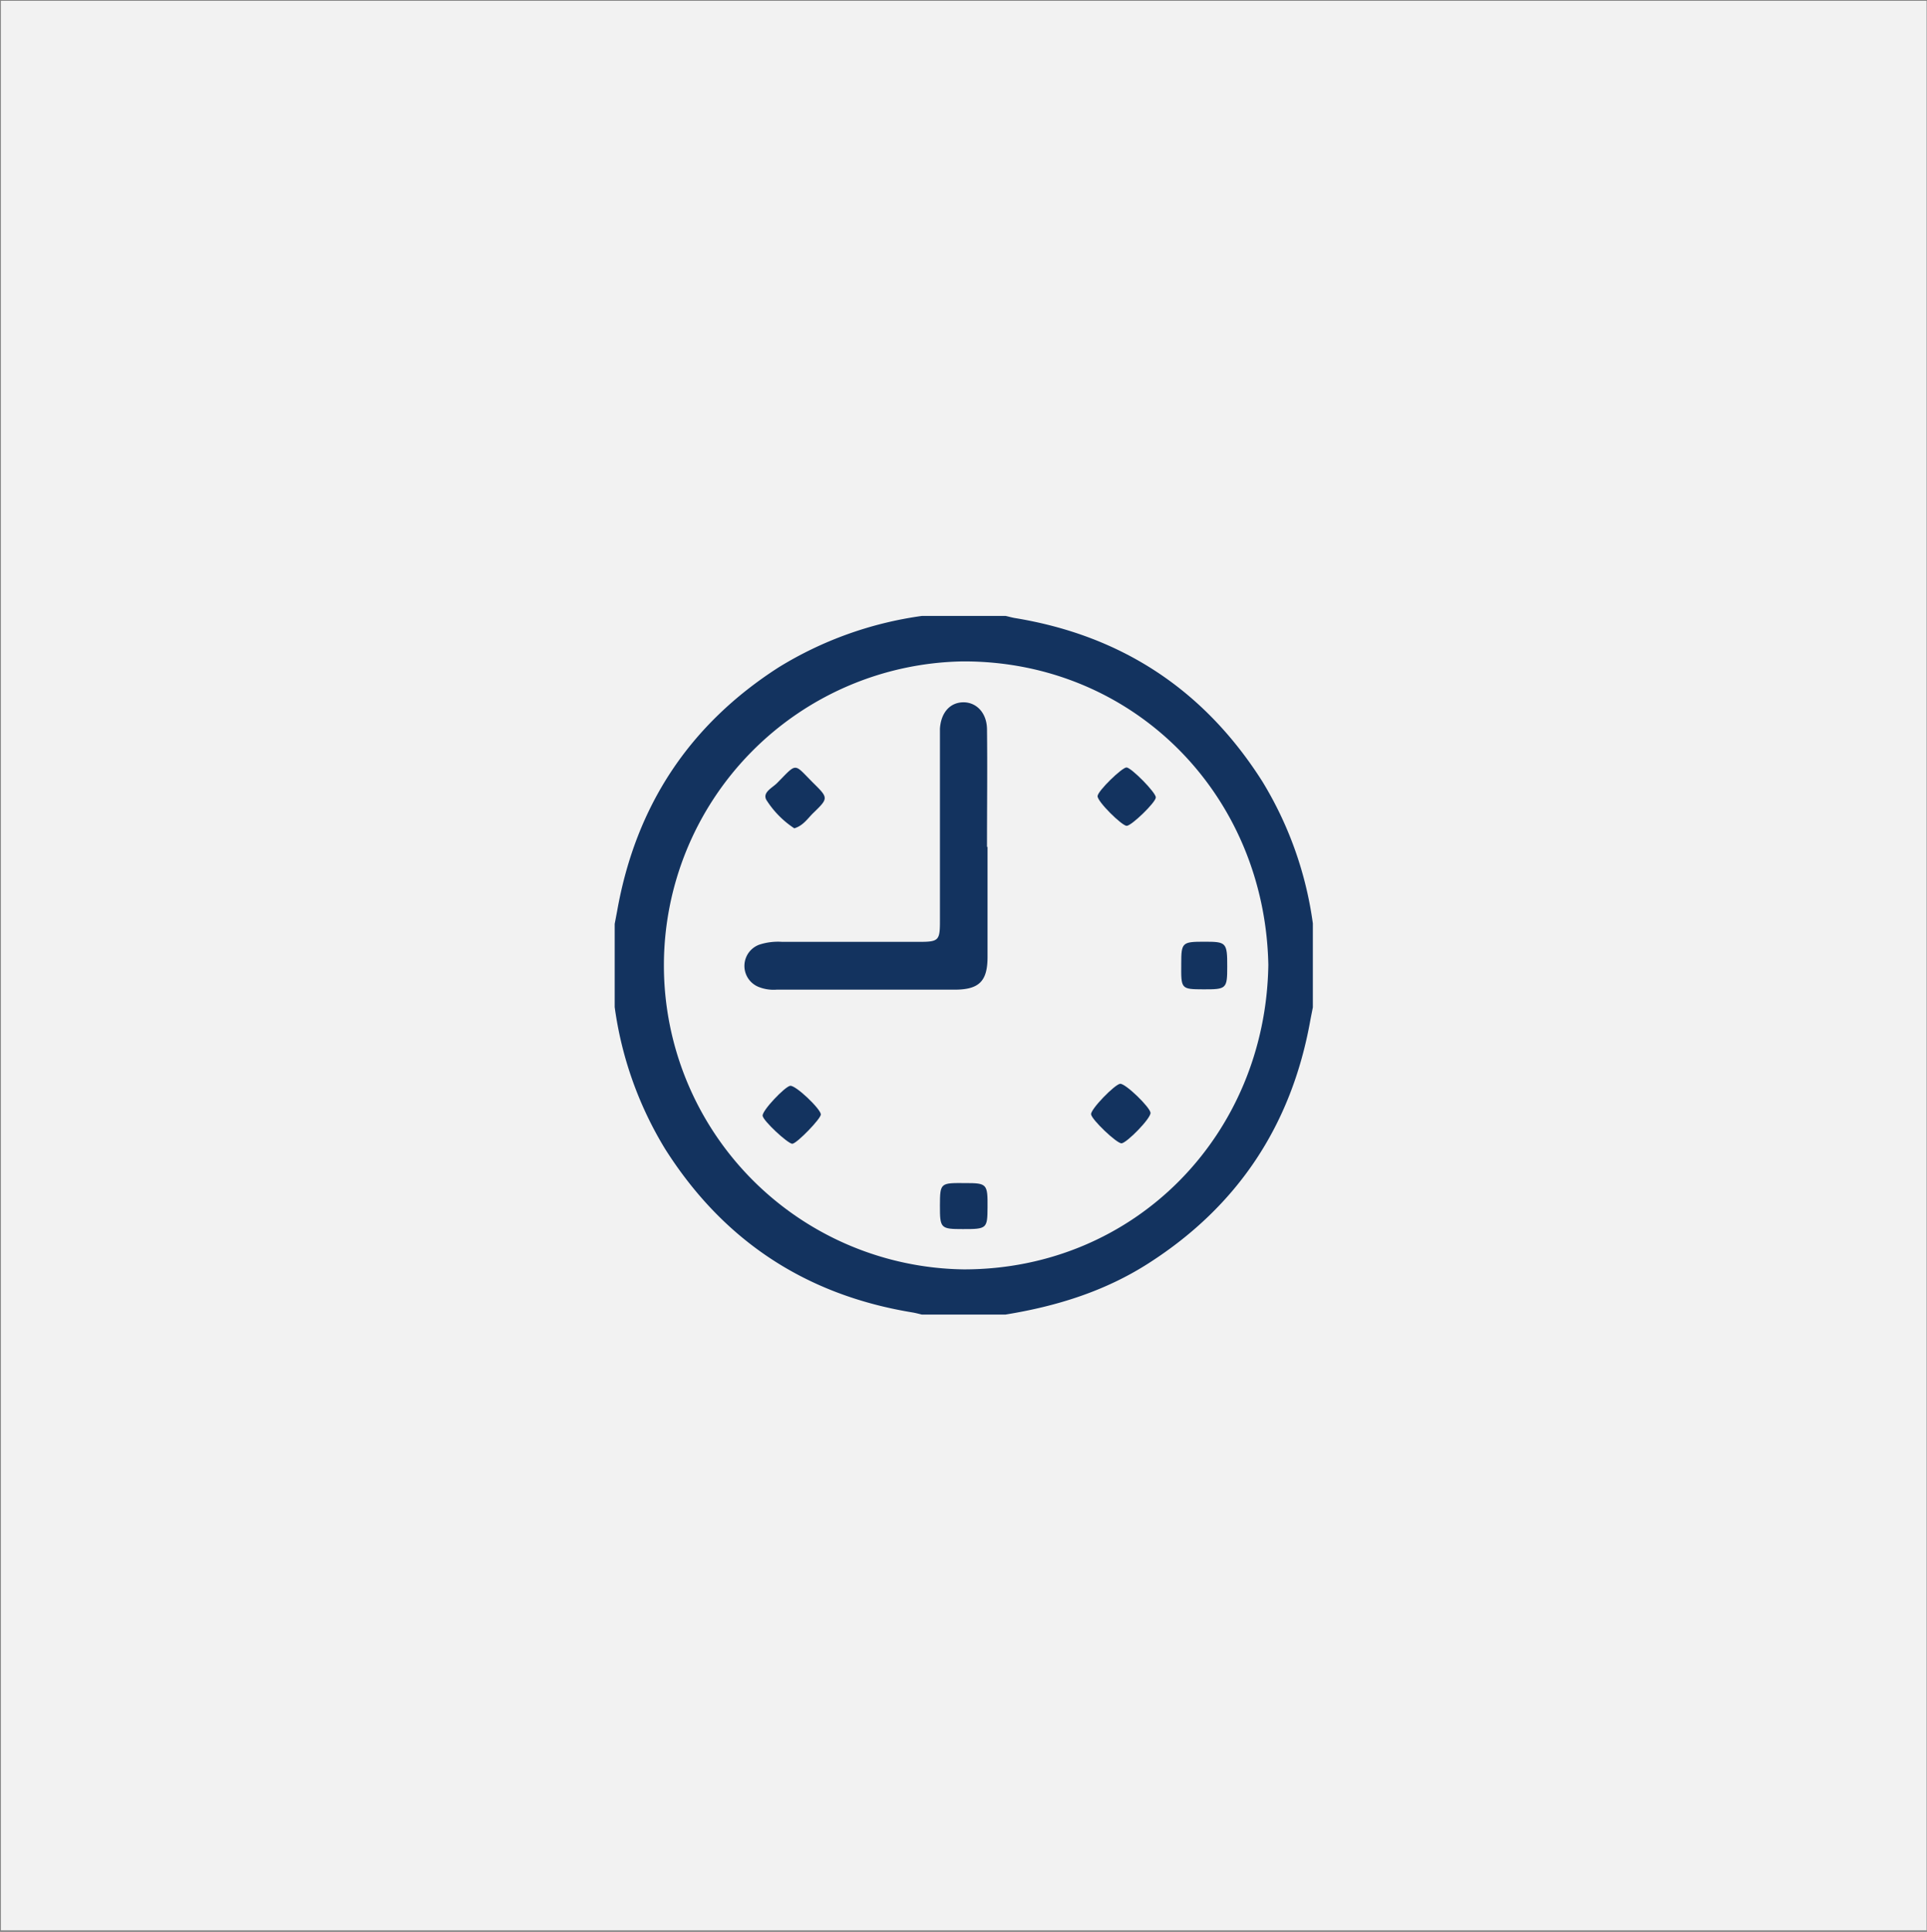
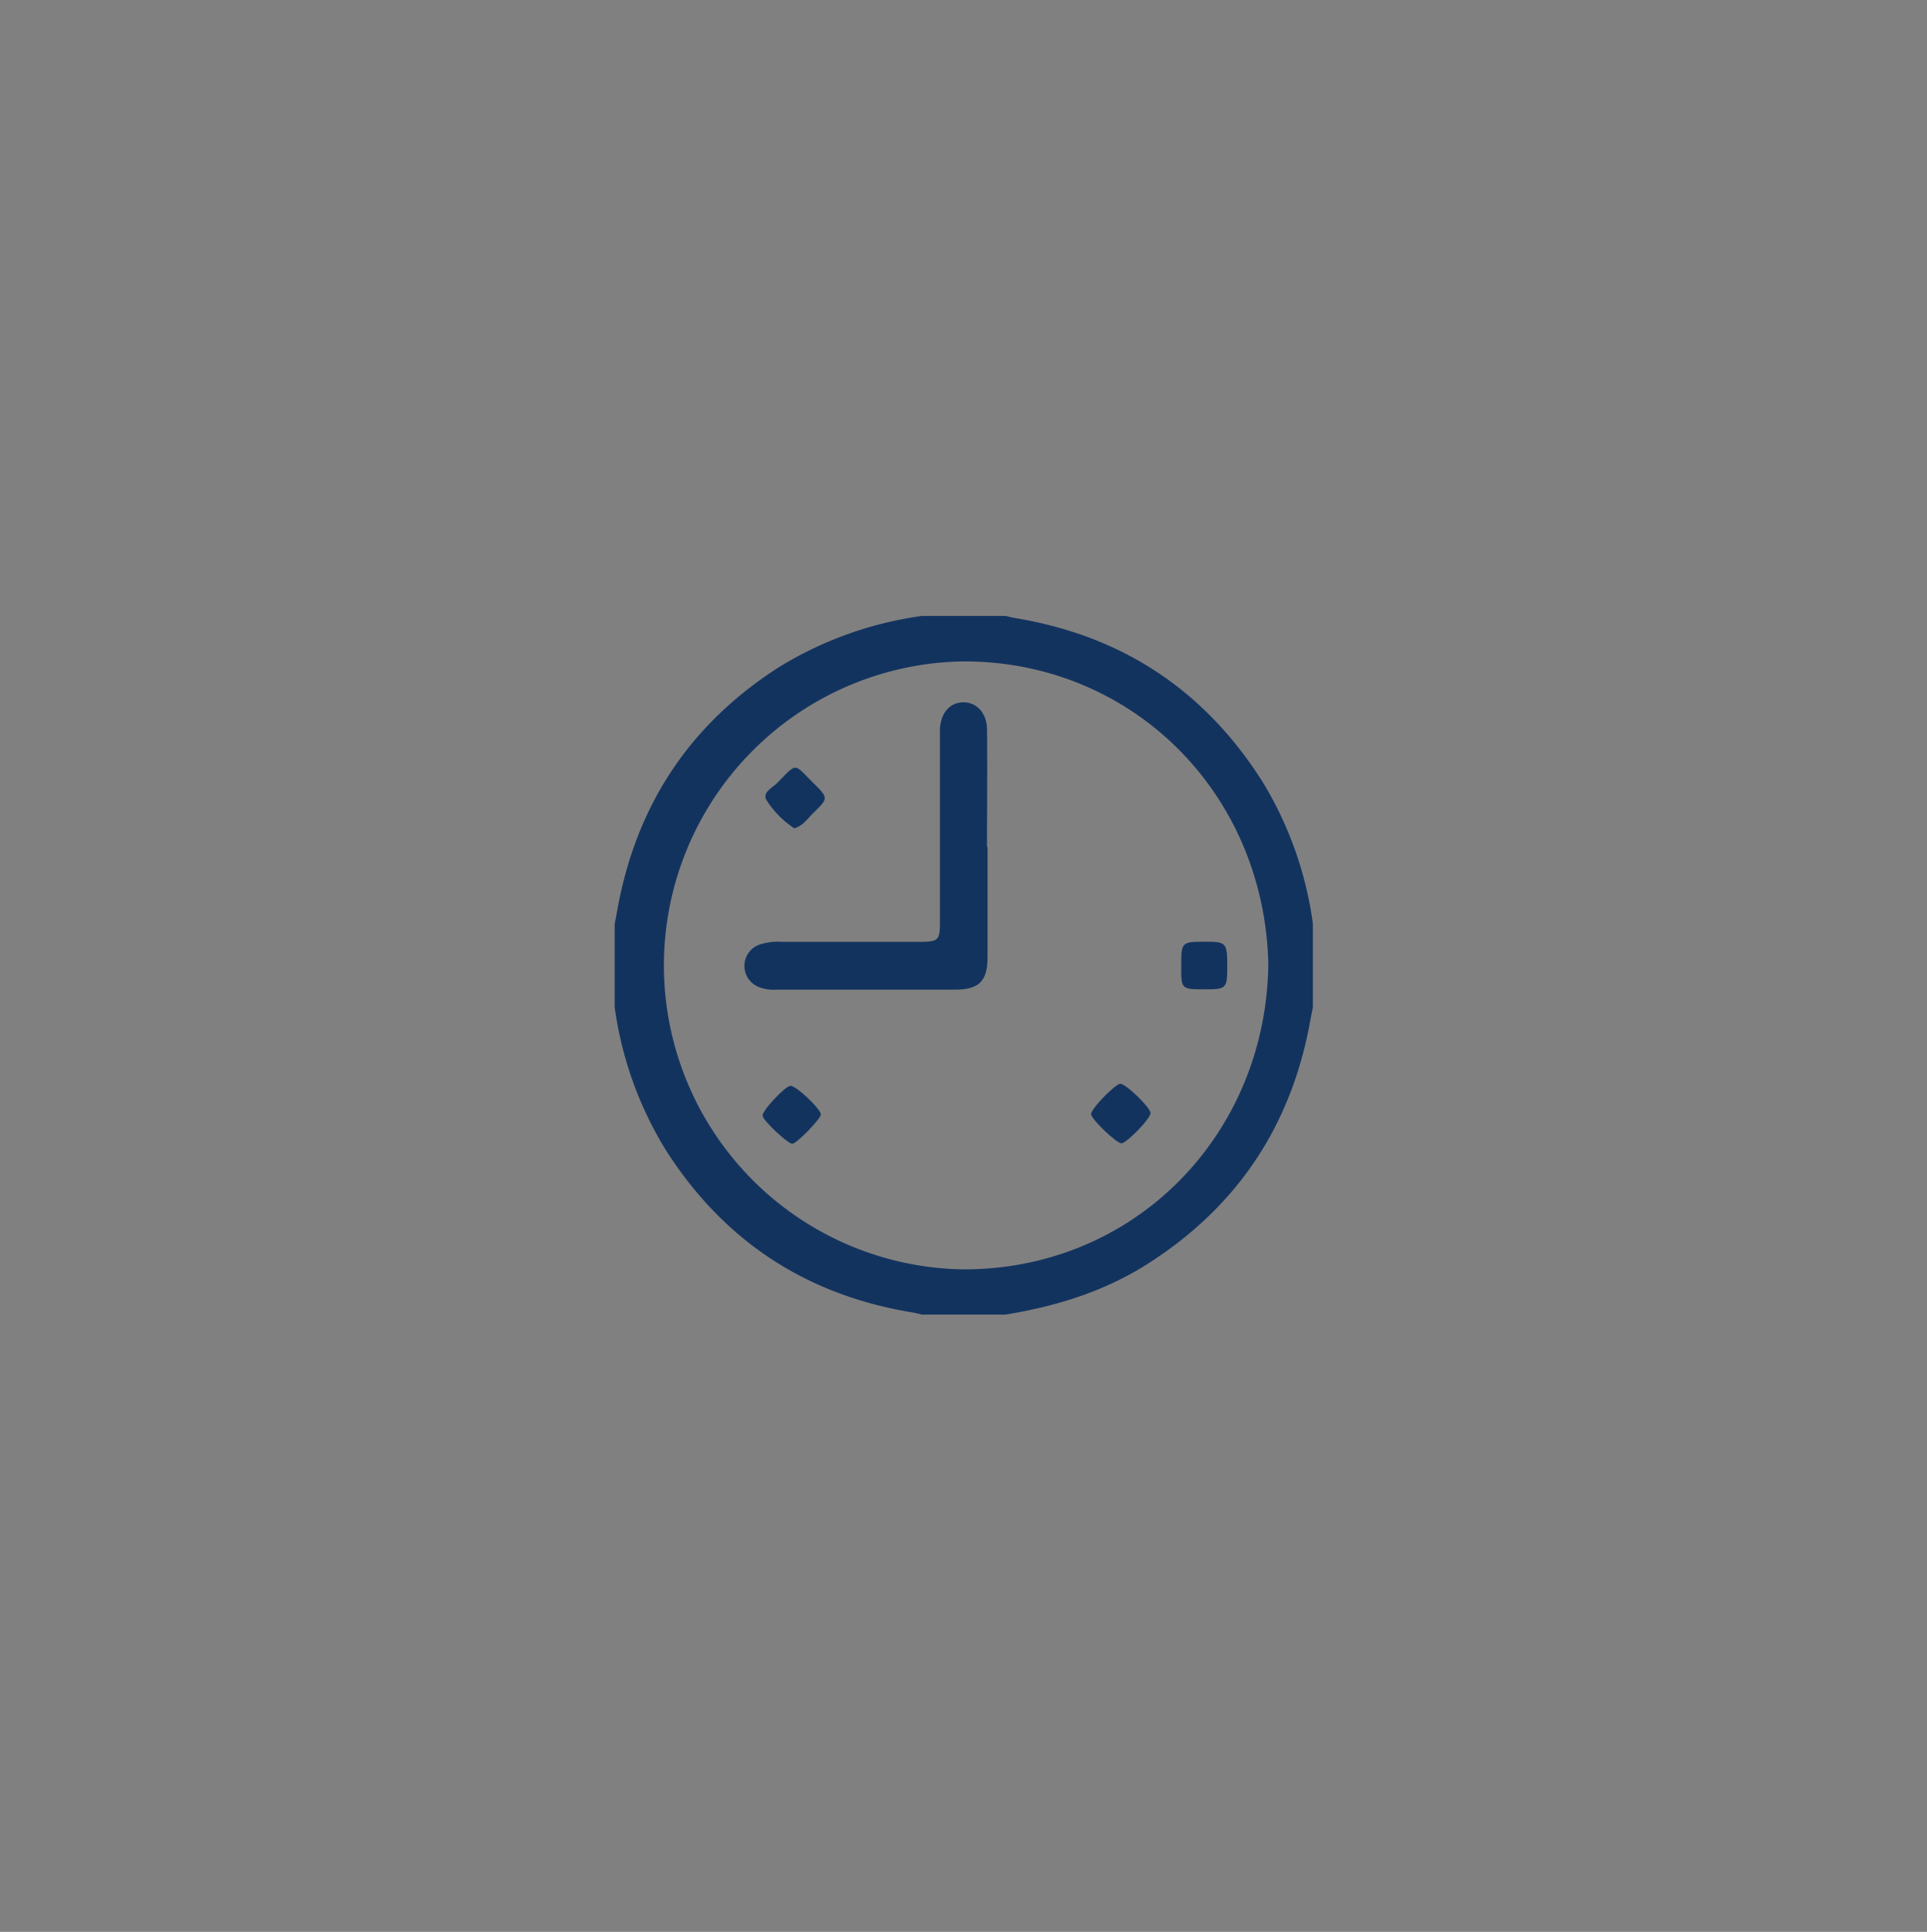
<svg xmlns="http://www.w3.org/2000/svg" id="Layer_1" data-name="Layer 1" viewBox="0 0 287.88 288.55">
  <rect x="0" y="0" width="287.88" height="288.55" fill="#808080" stroke="none" />
  <defs>
    <style>.cls-1{fill:#f2f2f2;}.cls-2{fill:#13335f;}</style>
  </defs>
-   <rect class="cls-1" x="0.13" y="0.12" width="287.69" height="288.2" />
  <path class="cls-2" d="M137.72,92h12.52c.45.1.9.23,1.35.31q24,3.92,37,24.42a54.81,54.81,0,0,1,7.54,21.2v12.53c-.13.68-.27,1.35-.39,2-2.8,15.57-10.8,27.68-24.14,36.22-6.54,4.2-13.79,6.44-21.4,7.67H137.72c-.45-.11-.9-.23-1.35-.31q-24-3.91-37-24.42a54.86,54.86,0,0,1-7.54-21.2V138c.13-.68.26-1.36.38-2C95,120.34,103,108.23,116.32,99.68A55.14,55.14,0,0,1,137.72,92Zm51.76,52.1c-.52-25.59-20.33-45.41-45.65-45.31a45.41,45.41,0,0,0,.19,90.81C169.55,189.59,189.09,169.51,189.48,144.12Z" />
  <path class="cls-2" d="M147.53,126.49c0,5.48,0,11,0,16.44,0,3.64-1.26,4.88-4.9,4.89-8.88,0-17.76,0-26.63,0a6,6,0,0,1-2.72-.43,3.38,3.38,0,0,1,.15-6.29,9,9,0,0,1,3.43-.42h20.38c3,0,3.18-.18,3.18-3.13q0-13.1,0-26.17c0-.85,0-1.71,0-2.55.16-2.39,1.49-3.88,3.43-3.93s3.56,1.49,3.6,4c.07,5.86,0,11.73,0,17.6Z" />
  <path class="cls-2" d="M118.66,123.72a14.15,14.15,0,0,1-4.17-4.24c-.62-1.13.89-1.8,1.6-2.52,3.07-3.1,2.42-3,5.42,0,2.26,2.23,2.26,2.27,0,4.46C120.68,122.22,120,123.33,118.66,123.72Z" />
  <path class="cls-2" d="M167.56,170.77c-.7.06-4.5-3.56-4.56-4.34s3.55-4.47,4.34-4.55,4.47,3.5,4.54,4.33S168.34,170.7,167.56,170.77Z" />
-   <path class="cls-2" d="M172.67,119.11c0,.73-3.64,4.24-4.35,4.24s-4.42-3.65-4.35-4.45,3.64-4.26,4.32-4.27S172.71,118.39,172.67,119.11Z" />
  <path class="cls-2" d="M183.34,144.38c0,3.3-.11,3.4-3.54,3.39s-3.35-.06-3.33-3.84c0-3.15.14-3.27,3.43-3.27S183.35,140.74,183.34,144.38Z" />
-   <path class="cls-2" d="M143.83,183.58c-3.32,0-3.42-.11-3.41-3.53s.08-3.36,3.82-3.34c3.21,0,3.32.13,3.29,3.64C147.51,183.51,147.43,183.59,143.83,183.58Z" />
  <path class="cls-2" d="M118.37,170.84c-.66,0-4.34-3.41-4.44-4.18s3.31-4.34,4.11-4.48,4.55,3.44,4.59,4.27C122.65,167.08,119.06,170.78,118.37,170.84Z" />
</svg>